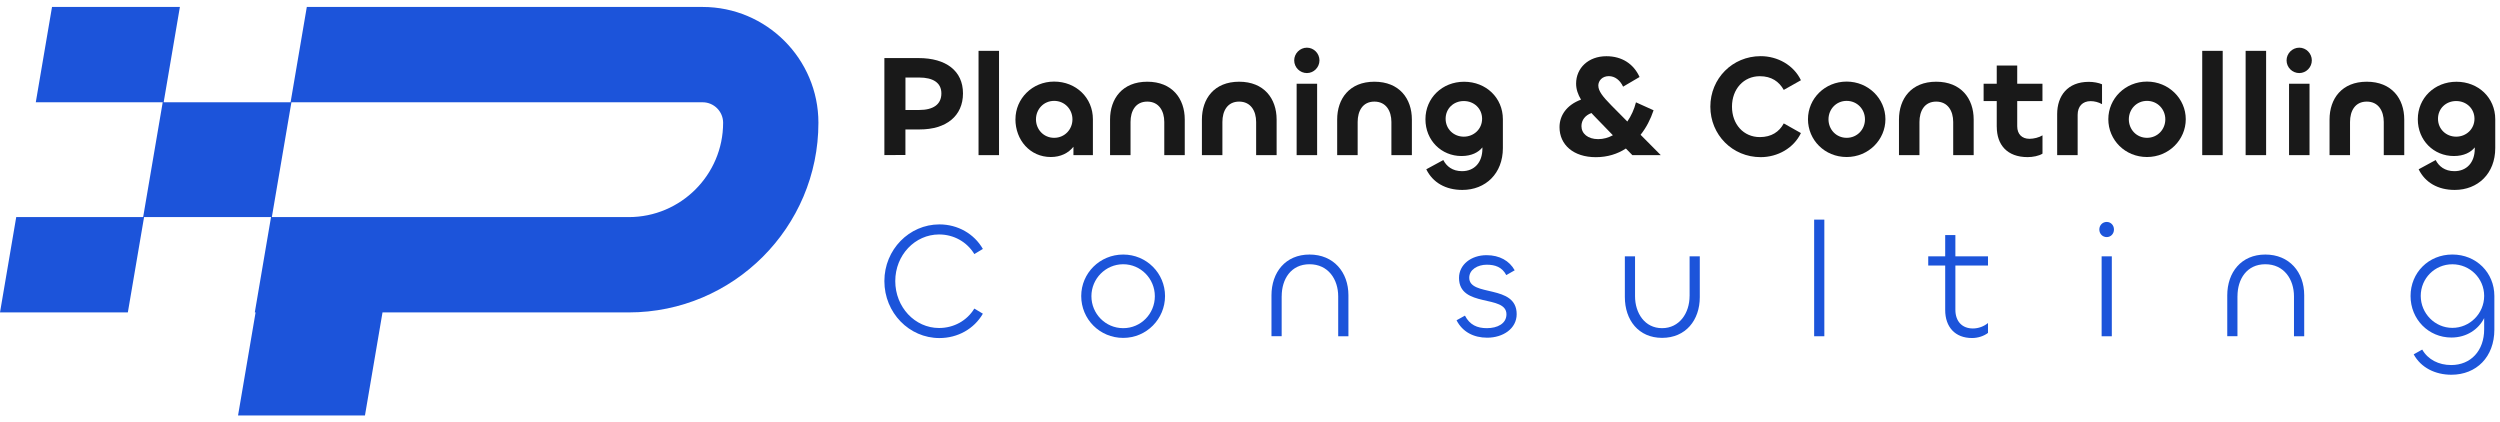
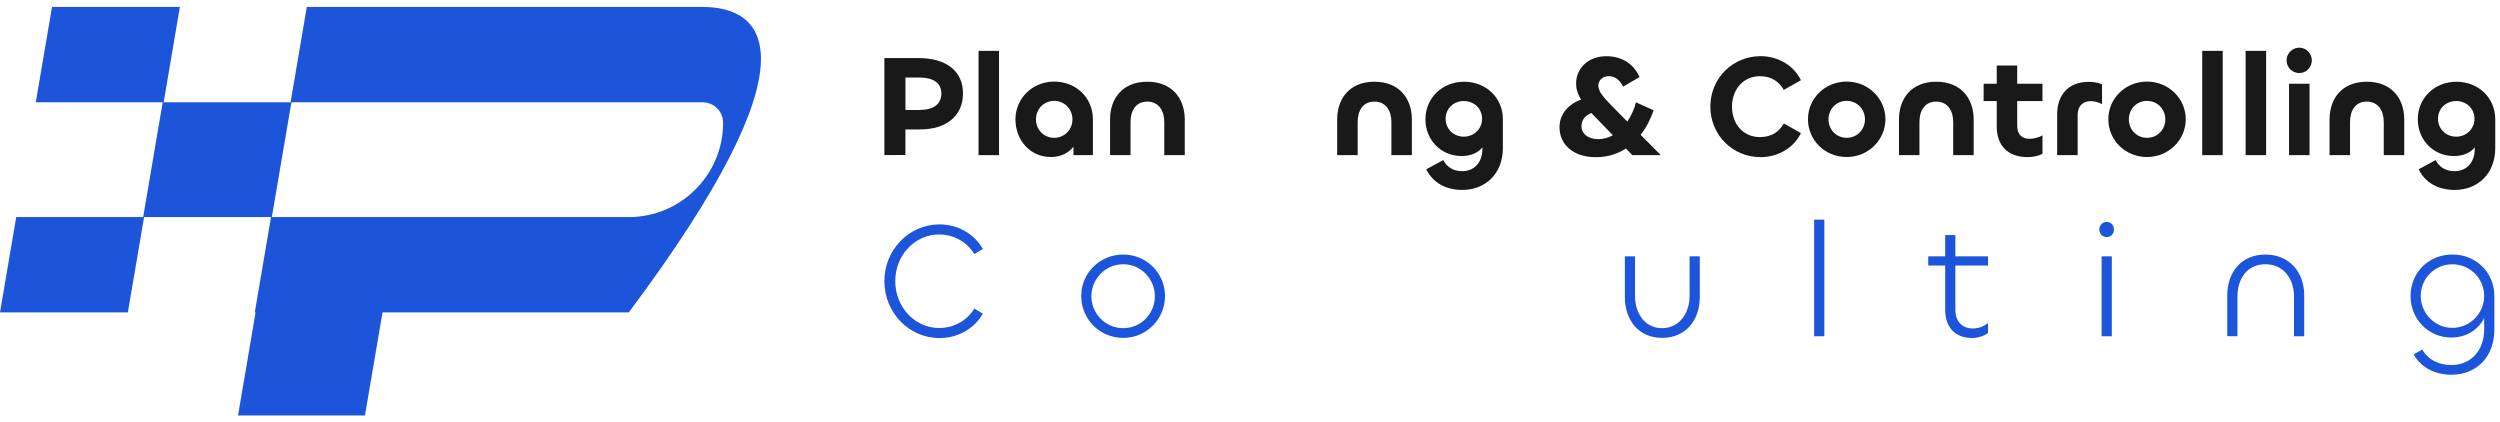
<svg xmlns="http://www.w3.org/2000/svg" width="290" height="49" viewBox="0 0 290 49" fill="none">
-   <path d="M81.507 0.807H35.59L33.708 11.864H18.985L19.926 6.336L20.867 0.807H6.034L5.092 6.336L4.151 11.864H18.874L16.605 25.183H1.882L0.941 30.712L0 36.24H14.83L15.771 30.712L16.712 25.183H31.439L29.556 36.24H29.648L27.613 48.193H42.335L44.371 36.24H72.936C85.069 36.24 94.936 26.369 94.936 14.24C94.936 6.833 88.91 0.807 81.503 0.807L81.507 0.807ZM33.799 11.864H81.507C82.815 11.864 83.882 12.932 83.882 14.24C83.882 20.274 78.974 25.183 72.94 25.183H31.534L33.803 11.864H33.799Z" fill="#1C54DA" />
+   <path d="M81.507 0.807H35.59L33.708 11.864H18.985L19.926 6.336L20.867 0.807H6.034L5.092 6.336L4.151 11.864H18.874L16.605 25.183H1.882L0.941 30.712L0 36.24H14.83L15.771 30.712L16.712 25.183H31.439L29.556 36.24H29.648L27.613 48.193H42.335L44.371 36.24H72.936C94.936 6.833 88.91 0.807 81.503 0.807L81.507 0.807ZM33.799 11.864H81.507C82.815 11.864 83.882 12.932 83.882 14.24C83.882 20.274 78.974 25.183 72.94 25.183H31.534L33.803 11.864H33.799Z" fill="#1C54DA" />
  <path d="M102.588 17.996V6.736H106.552C109.747 6.736 111.706 8.224 111.706 10.833C111.706 13.443 109.781 15.015 106.686 15.015H105.029V17.977L102.588 17.992V17.996ZM105.033 8.993V12.758H106.621C108.228 12.758 109.2 12.138 109.2 10.833C109.2 9.594 108.228 8.993 106.621 8.993H105.033Z" fill="#191919" />
  <path d="M115.887 5.898V17.996H113.511V5.898H115.887Z" fill="#191919" />
  <path d="M117.793 13.829C117.793 11.453 119.733 9.464 122.277 9.464C124.821 9.464 126.776 11.338 126.776 13.829V17.996H124.519V17.024C123.934 17.759 123.031 18.214 121.89 18.214C119.48 18.214 117.789 16.239 117.789 13.829H117.793ZM124.404 13.844C124.404 12.674 123.501 11.702 122.281 11.702C121.06 11.702 120.173 12.674 120.173 13.844C120.173 15.015 121.06 15.987 122.281 15.987C123.501 15.987 124.404 15.019 124.404 13.844Z" fill="#191919" />
  <path d="M131.142 14.147V17.996H128.766V13.864C128.766 11.453 130.189 9.479 133.082 9.479C135.974 9.479 137.432 11.438 137.432 13.864V17.996H135.056V14.147C135.056 12.876 134.436 11.786 133.082 11.786C131.727 11.786 131.142 12.873 131.142 14.147Z" fill="#191919" />
-   <path d="M141.798 14.147V17.996H139.422V13.864C139.422 11.453 140.845 9.479 143.737 9.479C146.63 9.479 148.088 11.438 148.088 13.864V17.996H145.712V14.147C145.712 12.876 145.092 11.786 143.737 11.786C142.383 11.786 141.798 12.873 141.798 14.147Z" fill="#191919" />
-   <path d="M150.127 7.003C150.127 6.2 150.796 5.53 151.6 5.53C152.403 5.53 153.058 6.2 153.058 7.003C153.058 7.807 152.403 8.476 151.6 8.476C150.796 8.476 150.127 7.822 150.127 7.003ZM152.786 9.712V17.996H150.41V9.712H152.786Z" fill="#191919" />
  <path d="M157.488 14.147V17.996H155.112V13.864C155.112 11.453 156.535 9.479 159.428 9.479C162.32 9.479 163.778 11.438 163.778 13.864V17.996H161.402V14.147C161.402 12.876 160.782 11.786 159.428 11.786C158.074 11.786 157.488 12.873 157.488 14.147Z" fill="#191919" />
  <path d="M165.45 19.637L167.424 18.566C167.792 19.285 168.477 19.855 169.598 19.855C171.006 19.855 171.958 18.868 171.958 17.246V17.097C171.507 17.667 170.703 18.099 169.533 18.099C167.206 18.099 165.351 16.293 165.351 13.833C165.351 11.373 167.291 9.483 169.835 9.483C172.379 9.483 174.334 11.338 174.334 13.833V17.181C174.334 20.127 172.326 22.032 169.632 22.032C167.692 22.032 166.204 21.179 165.45 19.641V19.637ZM171.924 13.779C171.924 12.589 170.986 11.721 169.8 11.721C168.614 11.721 167.692 12.589 167.692 13.779C167.692 14.969 168.63 15.853 169.8 15.853C170.971 15.853 171.924 14.966 171.924 13.779Z" fill="#191919" />
  <path d="M185.407 9.93C185.407 10.55 185.893 11.185 186.914 12.222L188.77 14.097C189.221 13.443 189.573 12.674 189.772 11.87L191.815 12.792C191.463 13.844 190.962 14.816 190.308 15.635L192.65 17.996H189.355L188.602 17.227C187.63 17.862 186.459 18.233 185.12 18.233C182.495 18.233 180.904 16.775 180.904 14.751C180.904 13.431 181.692 12.192 183.398 11.556C183.046 10.971 182.828 10.351 182.828 9.701C182.828 7.895 184.251 6.521 186.34 6.521C188.165 6.521 189.505 7.424 190.189 8.932L188.28 10.053C187.928 9.299 187.328 8.832 186.624 8.832C185.854 8.832 185.403 9.368 185.403 9.938L185.407 9.93ZM185.388 16.14C185.992 16.14 186.578 15.972 187.094 15.689L184.936 13.462C184.818 13.343 184.718 13.228 184.603 13.11C183.884 13.378 183.448 13.929 183.448 14.633C183.448 15.486 184.182 16.14 185.388 16.14Z" fill="#191919" />
  <path d="M198.4 12.371C198.4 9.108 200.96 6.514 204.239 6.514C206.198 6.514 208.069 7.551 208.907 9.307L206.917 10.428C206.366 9.46 205.494 8.84 204.139 8.84C202.264 8.84 200.91 10.328 200.91 12.371C200.91 14.415 202.249 15.903 204.139 15.903C205.494 15.903 206.397 15.283 206.917 14.315L208.907 15.436C208.069 17.192 206.198 18.229 204.239 18.229C200.96 18.229 198.4 15.635 198.4 12.371Z" fill="#191919" />
  <path d="M209.725 13.829C209.725 11.438 211.684 9.464 214.209 9.464C216.735 9.464 218.709 11.453 218.709 13.829C218.709 16.205 216.754 18.214 214.209 18.214C211.665 18.214 209.725 16.239 209.725 13.829ZM216.337 13.844C216.337 12.674 215.434 11.702 214.213 11.702C212.993 11.702 212.105 12.674 212.105 13.844C212.105 15.015 212.993 15.987 214.213 15.987C215.434 15.987 216.337 15.019 216.337 13.844Z" fill="#191919" />
  <path d="M222.657 14.147V17.996H220.281V13.864C220.281 11.453 221.705 9.479 224.597 9.479C227.49 9.479 228.947 11.438 228.947 13.864V17.996H226.571V14.147C226.571 12.876 225.952 11.786 224.597 11.786C223.243 11.786 222.657 12.873 222.657 14.147Z" fill="#191919" />
  <path d="M231.622 14.717V11.721H230.099V9.712H231.622V7.604H233.998V9.712H236.925V11.721H233.998V14.648C233.998 15.566 234.549 16.102 235.421 16.102C235.907 16.102 236.527 15.953 236.929 15.7V17.823C236.512 18.091 235.792 18.225 235.207 18.225C232.816 18.225 231.626 16.787 231.626 14.709L231.622 14.717Z" fill="#191919" />
  <path d="M238.631 17.996V13.244C238.631 11.12 239.836 9.494 242.297 9.494C242.832 9.494 243.418 9.594 243.835 9.777V12.084C243.433 11.851 242.947 11.732 242.515 11.732C241.577 11.732 241.007 12.337 241.007 13.324V17.992H238.631V17.996Z" fill="#191919" />
  <path d="M244.565 13.829C244.565 11.438 246.524 9.464 249.05 9.464C251.575 9.464 253.549 11.453 253.549 13.829C253.549 16.205 251.594 18.214 249.05 18.214C246.505 18.214 244.565 16.239 244.565 13.829ZM251.177 13.844C251.177 12.674 250.274 11.702 249.053 11.702C247.833 11.702 246.945 12.674 246.945 13.844C246.945 15.015 247.833 15.987 249.053 15.987C250.274 15.987 251.177 15.019 251.177 13.844Z" fill="#191919" />
  <path d="M257.834 5.898V17.996H255.458V5.898H257.834Z" fill="#191919" />
  <path d="M262.869 5.898V17.996H260.493V5.898H262.869Z" fill="#191919" />
  <path d="M265.242 7.003C265.242 6.2 265.911 5.53 266.715 5.53C267.518 5.53 268.172 6.2 268.172 7.003C268.172 7.807 267.518 8.476 266.715 8.476C265.911 8.476 265.242 7.822 265.242 7.003ZM267.905 9.712V17.996H265.529V9.712H267.905Z" fill="#191919" />
  <path d="M272.603 14.147V17.996H270.227V13.864C270.227 11.453 271.65 9.479 274.543 9.479C277.435 9.479 278.893 11.438 278.893 13.864V17.996H276.517V14.147C276.517 12.876 275.897 11.786 274.543 11.786C273.188 11.786 272.603 12.873 272.603 14.147Z" fill="#191919" />
  <path d="M280.565 19.637L282.539 18.566C282.906 19.285 283.591 19.855 284.712 19.855C286.12 19.855 287.073 18.868 287.073 17.246V17.097C286.621 17.667 285.818 18.099 284.647 18.099C282.321 18.099 280.465 16.293 280.465 13.833C280.465 11.373 282.405 9.483 284.949 9.483C287.494 9.483 289.449 11.338 289.449 13.833V17.181C289.449 20.127 287.44 22.032 284.747 22.032C282.807 22.032 281.319 21.179 280.565 19.641V19.637ZM287.039 13.779C287.039 12.589 286.101 11.721 284.915 11.721C283.729 11.721 282.807 12.589 282.807 13.779C282.807 14.969 283.744 15.853 284.915 15.853C286.086 15.853 287.039 14.966 287.039 13.779Z" fill="#191919" />
  <path d="M102.588 32.604C102.588 28.953 105.473 26.03 108.97 26.03C111.109 26.03 113.003 27.121 114.013 28.877L113.022 29.47C112.161 28.054 110.634 27.197 108.932 27.197C106.143 27.197 103.851 29.585 103.851 32.604C103.851 35.622 106.123 38.048 108.932 38.048C110.634 38.048 112.161 37.206 113.022 35.794L114.013 36.388C112.999 38.144 111.109 39.215 108.97 39.215C105.473 39.215 102.588 36.292 102.588 32.604Z" fill="#1C54DA" />
  <path d="M125.422 34.341C125.422 31.685 127.58 29.527 130.293 29.527C133.005 29.527 135.144 31.704 135.144 34.341C135.144 36.977 133.024 39.196 130.293 39.196C127.561 39.196 125.422 37.019 125.422 34.341ZM133.962 34.36C133.962 32.336 132.336 30.652 130.293 30.652C128.249 30.652 126.604 32.332 126.604 34.36C126.604 36.388 128.23 38.067 130.293 38.067C132.355 38.067 133.962 36.388 133.962 34.36Z" fill="#1C54DA" />
-   <path d="M148.673 34.36V39.001H147.491V34.264C147.491 31.59 149.113 29.527 151.906 29.527C154.699 29.527 156.417 31.57 156.417 34.245V39.005H155.231V34.379C155.231 32.393 154.068 30.652 151.906 30.652C149.744 30.652 148.677 32.389 148.677 34.36H148.673Z" fill="#1C54DA" />
-   <path d="M168.963 37.149L169.934 36.613C170.489 37.685 171.35 38.067 172.475 38.067C173.718 38.067 174.748 37.532 174.748 36.46C174.748 34.13 169.246 35.752 169.246 32.236C169.246 30.691 170.661 29.6 172.437 29.6C173.948 29.6 175.092 30.251 175.704 31.356L174.729 31.911C174.235 30.974 173.431 30.706 172.456 30.706C171.423 30.706 170.432 31.261 170.432 32.217C170.432 34.471 175.934 32.925 175.934 36.441C175.934 38.125 174.35 39.173 172.513 39.173C170.948 39.173 169.647 38.503 168.959 37.149H168.963Z" fill="#1C54DA" />
  <path d="M195.994 34.341V29.734H197.176V34.471C197.176 37.145 195.535 39.192 192.803 39.192C190.071 39.192 188.483 37.13 188.483 34.455V29.734H189.665V34.36C189.665 36.326 190.794 38.067 192.799 38.067C194.804 38.067 195.99 36.33 195.99 34.341H195.994Z" fill="#1C54DA" />
  <path d="M211.623 25.476V39.005H210.441V25.476H211.623Z" fill="#1C54DA" />
  <path d="M225.642 35.967V30.805H223.675V29.734H225.642V27.27H226.824V29.734H230.608V30.805H226.824V35.925C226.824 37.302 227.628 38.102 228.852 38.102C229.521 38.102 230.149 37.853 230.608 37.47V38.618C230.13 38.982 229.445 39.211 228.756 39.211C226.79 39.211 225.642 37.929 225.642 35.963V35.967Z" fill="#1C54DA" />
  <path d="M243.521 26.623C243.521 26.126 243.9 25.744 244.378 25.744C244.856 25.744 245.22 26.126 245.22 26.623C245.22 27.121 244.856 27.503 244.378 27.503C243.9 27.503 243.521 27.121 243.521 26.623ZM244.971 29.738V39.005H243.789V29.738H244.971Z" fill="#1C54DA" />
  <path d="M259.545 34.36V39.001H258.362V34.264C258.362 31.59 259.985 29.527 262.778 29.527C265.571 29.527 267.288 31.57 267.288 34.245V39.005H266.102V34.379C266.102 32.393 264.939 30.652 262.778 30.652C260.616 30.652 259.548 32.389 259.548 34.36H259.545Z" fill="#1C54DA" />
  <path d="M279.987 41.105L280.978 40.55C281.648 41.717 282.891 42.345 284.341 42.345C286.595 42.345 288.163 40.703 288.163 38.197V36.9C287.513 38.197 286.139 39.154 284.36 39.154C281.705 39.154 279.624 37.034 279.624 34.337C279.624 31.639 281.705 29.524 284.475 29.524C287.245 29.524 289.346 31.624 289.346 34.337V38.236C289.346 41.407 287.264 43.47 284.36 43.47C282.489 43.47 280.825 42.647 279.987 41.101V41.105ZM288.163 34.325C288.163 32.301 286.522 30.656 284.475 30.656C282.428 30.656 280.806 32.297 280.806 34.325C280.806 36.353 282.451 38.033 284.475 38.033C286.499 38.033 288.163 36.368 288.163 34.325Z" fill="#1C54DA" />
</svg>